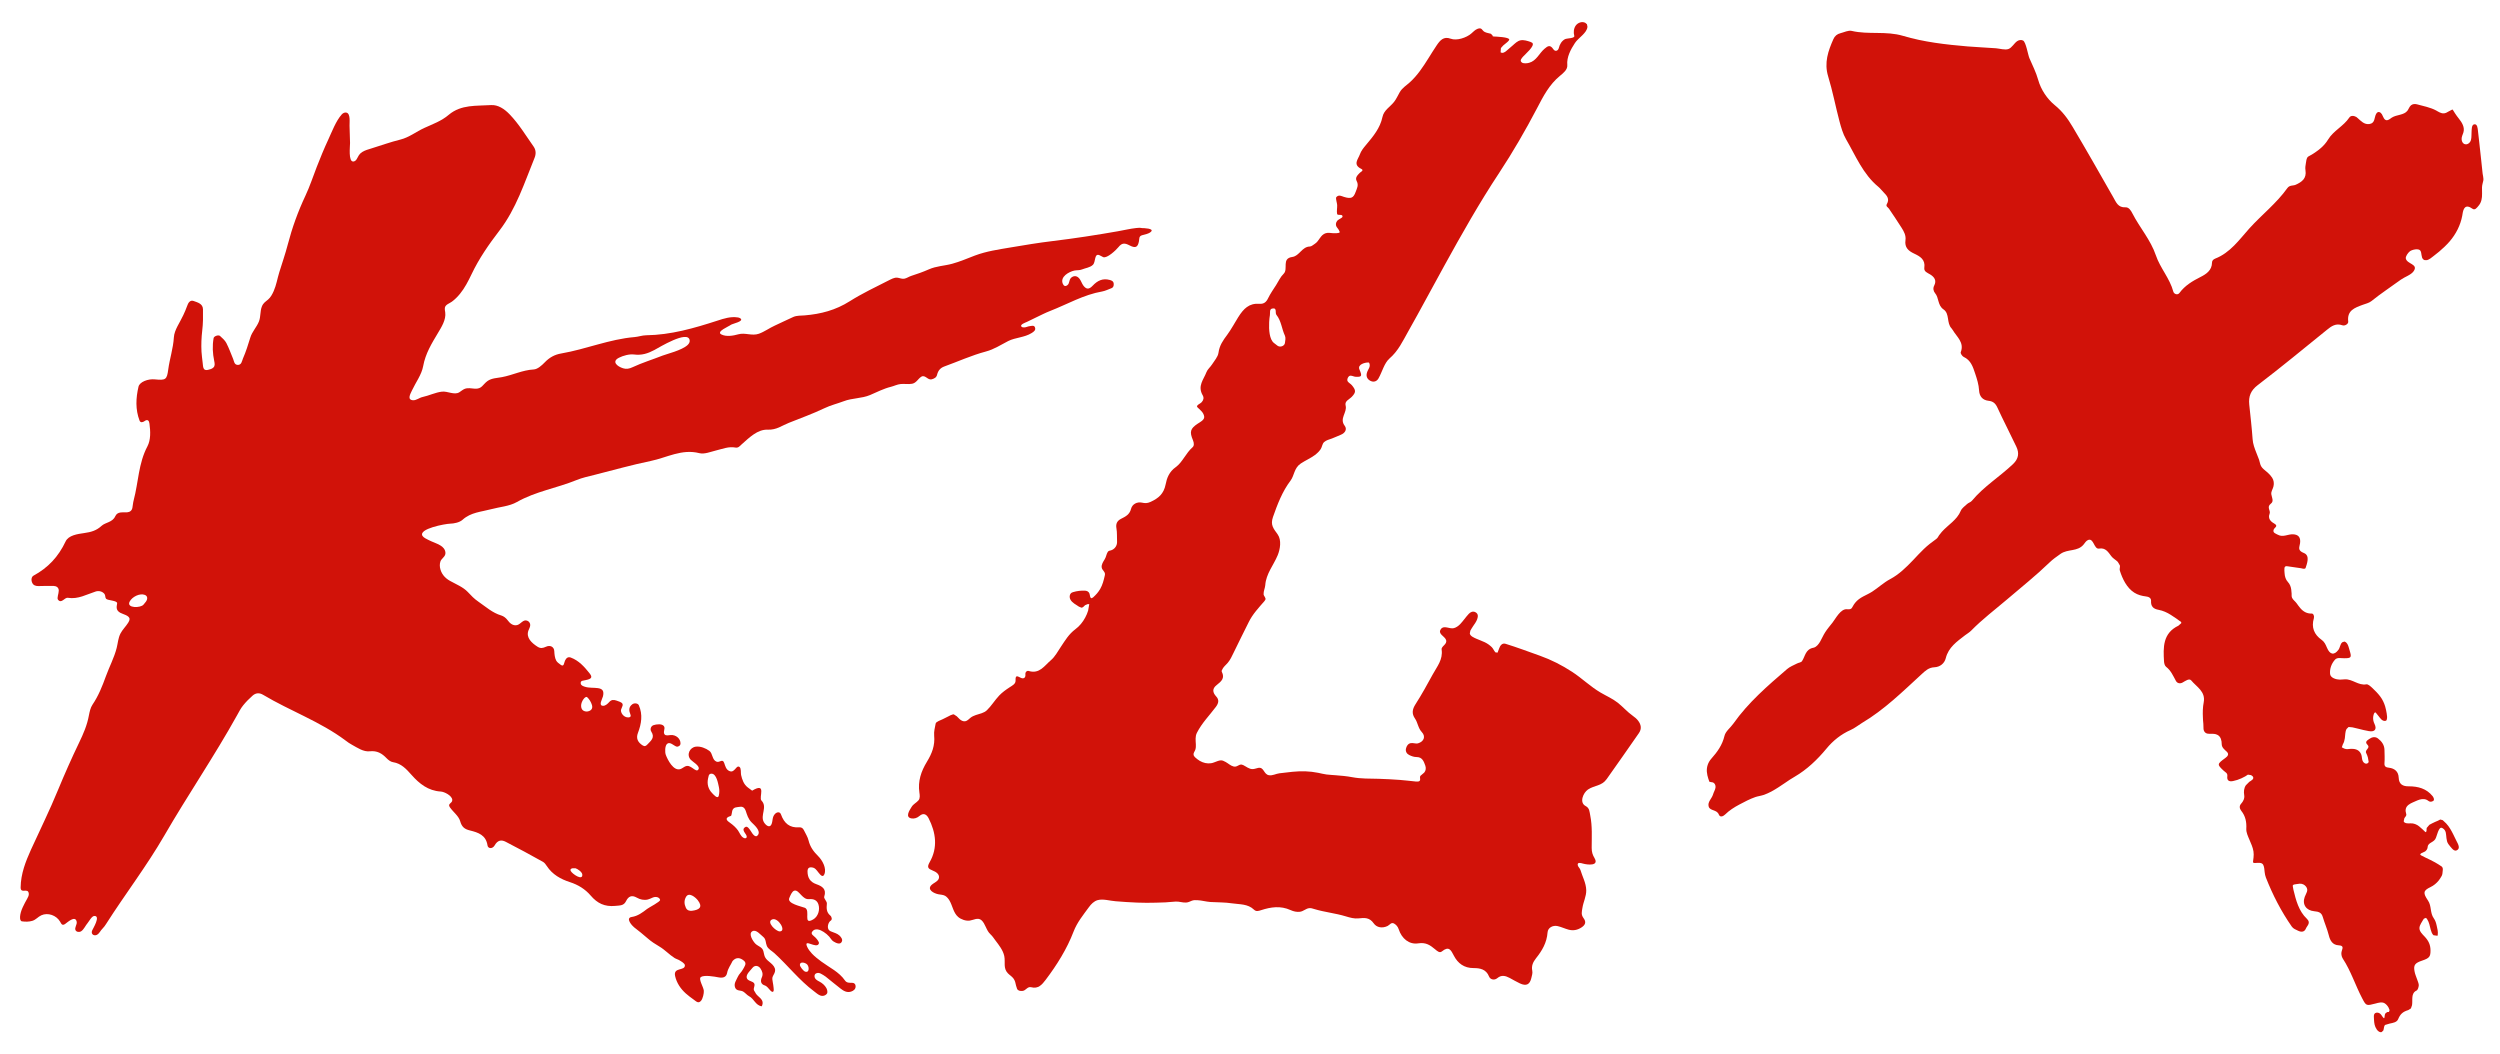
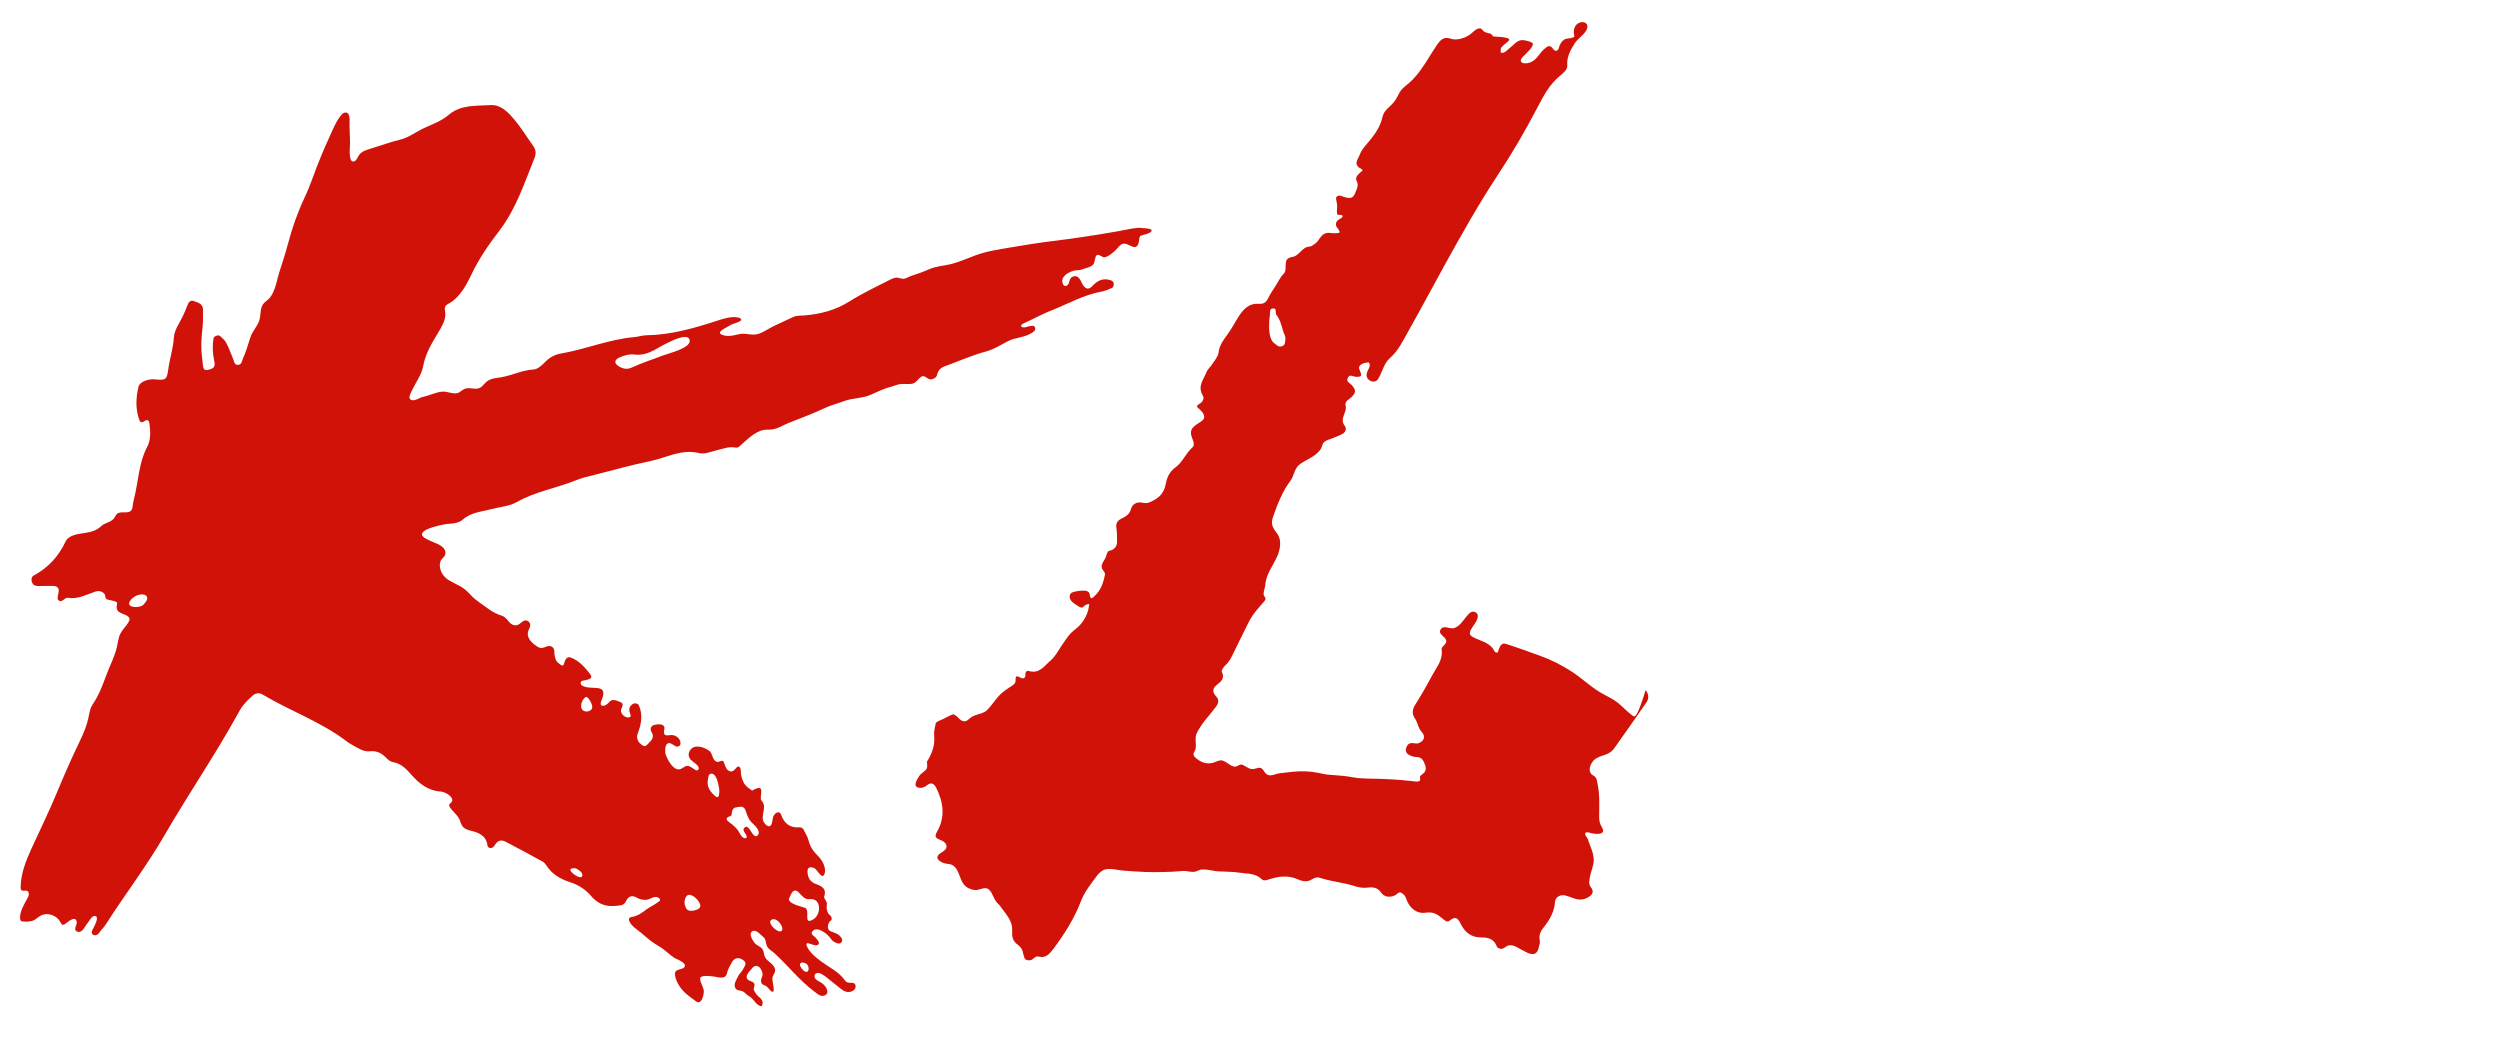
<svg xmlns="http://www.w3.org/2000/svg" version="1.1" id="Layer_1" x="0px" y="0px" viewBox="0 0 404.44 170.44" style="enable-background:new 0 0 404.44 170.44;" xml:space="preserve">
  <style type="text/css">
	.st0{fill:#393132;}
	.st1{fill:#FFFFFF;}
	.st2{fill:#D11209;}
	.st3{clip-path:url(#SVGID_00000034791010866963967100000000351966575970381240_);}
</style>
  <g>
-     <path class="st2" d="M401.59,27.72c-0.06-0.54-0.11-1.07-0.17-1.61c-0.12-1.07-0.23-2.14-0.35-3.21c-0.07-0.59-0.13-1.18-0.2-1.76   c-0.04-0.33-0.08-1.13-0.6-1.03c-0.45,0.08-0.4,0.86-0.43,1.19c-0.04,0.44,0.02,0.91-0.1,1.35c-0.12,0.46-0.61,0.87-1.11,0.63   c-0.28-0.15-0.39-0.49-0.4-0.78c-0.01-0.38,0.17-0.69,0.28-1.04c0.13-0.41,0.09-0.84-0.08-1.24c-0.16-0.39-0.41-0.73-0.67-1.06   c-0.21-0.26-0.4-0.53-0.58-0.8l-0.34-0.54l-0.1-0.11l-0.63,0.33c-0.23,0.15-0.48,0.28-0.75,0.3c-0.44,0.04-0.89-0.26-1.26-0.47   c-0.85-0.47-2.15-0.74-3.08-0.99c-0.33-0.09-0.7-0.07-0.97,0.15c-0.28,0.23-0.38,0.61-0.59,0.89c-0.57,0.73-1.73,0.61-2.51,1.1   c-0.23,0.15-0.45,0.36-0.72,0.42c-0.53,0.11-0.69-0.59-0.88-0.93c-0.18-0.32-0.63-0.65-0.95-0.08c-0.33,0.58-0.13,1.52-1.11,1.64   c-0.82,0.1-1.32-0.48-1.86-0.95l-0.24-0.2c-0.4-0.22-0.89-0.26-1.13,0.1c-0.93,1.4-2.57,2.13-3.42,3.54   c-0.33,0.55-0.75,1.03-1.24,1.44c-0.24,0.21-0.5,0.41-0.77,0.59c-0.25,0.17-0.51,0.36-0.79,0.5l-0.44,0.25   c-0.3,0.24-0.3,0.74-0.37,1.09c-0.07,0.36-0.12,0.74-0.06,1.11c0.21,1.35-0.59,1.89-1.56,2.34c-0.44,0.21-0.99,0.02-1.37,0.55   c-1.75,2.46-4.16,4.32-6.17,6.55c-1.6,1.79-3.08,3.91-5.49,4.85c-0.32,0.13-0.53,0.33-0.53,0.66c-0.01,1.26-0.97,1.87-1.84,2.31   c-1.32,0.67-2.53,1.38-3.43,2.6c-0.3,0.4-0.89,0.17-0.99-0.23c-0.57-2.14-2.13-3.81-2.82-5.86c-0.85-2.51-2.61-4.47-3.79-6.77   c-0.23-0.46-0.58-1.03-1.11-1c-1.24,0.07-1.53-0.83-2-1.64c-2.16-3.79-4.32-7.6-6.55-11.35c-0.78-1.32-1.65-2.52-2.92-3.55   c-1.2-0.98-2.22-2.47-2.67-4.08c-0.34-1.22-0.92-2.35-1.42-3.51c-0.23-0.53-0.55-2.59-1.02-2.85c-0.3-0.16-0.68-0.09-0.96,0.1   c-0.49,0.33-0.85,1.07-1.41,1.27c-0.55,0.2-1.43-0.07-2.01-0.12c-1.53-0.12-3.07-0.17-4.61-0.3c-3.52-0.3-7.06-0.7-10.44-1.71   c-2.75-0.82-5.57-0.16-8.3-0.8c-0.55-0.13-1.21,0.22-1.81,0.37c-0.54,0.13-0.93,0.45-1.15,0.96c-0.85,1.92-1.52,3.82-0.85,6.02   c0.73,2.38,1.19,4.84,1.83,7.26c0.27,1,0.56,2.04,1.07,2.92c1.56,2.68,2.73,5.64,5.22,7.69c0.32,0.26,0.56,0.61,0.86,0.9   c0.53,0.53,1,1.07,0.52,1.89c-0.22,0.38,0.18,0.51,0.34,0.75c0.7,1.01,1.36,2.04,2.03,3.07c0.4,0.62,0.75,1.28,0.64,2.04   c-0.16,1.14,0.45,1.71,1.39,2.15c0.95,0.45,1.86,0.95,1.66,2.3c-0.09,0.63,0.51,0.81,0.95,1.08c0.68,0.42,1.08,0.98,0.64,1.82   c-0.22,0.42-0.11,0.89,0.13,1.18c0.68,0.78,0.4,1.98,1.39,2.66c1.02,0.69,0.46,2.21,1.3,3.07l0.18,0.25   c0.65,1.12,1.92,2.01,1.3,3.61c-0.06,0.17,0.23,0.63,0.46,0.74c1.18,0.54,1.52,1.63,1.88,2.72c0.3,0.89,0.57,1.76,0.63,2.72   c0.05,0.91,0.53,1.56,1.53,1.67c0.67,0.07,1.09,0.37,1.4,1.03c0.99,2.15,2.09,4.26,3.1,6.4c0.49,1.03,0.36,1.94-0.53,2.8   c-2.16,2.05-4.74,3.63-6.66,5.94c-0.19,0.23-0.54,0.32-0.77,0.52c-0.38,0.35-0.86,0.68-1.04,1.12c-0.6,1.46-2.04,2.25-3.05,3.38   l-0.45,0.56c-0.15,0.24-0.24,0.45-0.48,0.62c-0.69,0.5-1.36,1-1.98,1.6c-0.61,0.58-1.17,1.2-1.75,1.81   c-1.11,1.16-2.27,2.31-3.71,3.07c-1.05,0.56-1.92,1.39-2.91,2.03c-0.97,0.62-2,0.86-2.76,1.81c-0.6,0.75-0.37,1.12-1.31,1.03   c-1.02-0.1-1.82,1.49-2.34,2.16c-0.4,0.51-0.83,1.01-1.18,1.55c-0.32,0.49-0.53,1.02-0.82,1.52c-0.24,0.4-0.55,0.83-1.01,0.98   l-0.1,0.02c-1.3,0.27-1.3,1.39-1.83,2.17c-0.15,0.22-0.55,0.24-0.81,0.38c-0.54,0.28-1.15,0.51-1.6,0.9   c-3.14,2.7-6.28,5.4-8.69,8.82c-0.47,0.67-1.27,1.25-1.44,1.99c-0.35,1.49-1.17,2.61-2.13,3.69c-0.52,0.59-0.78,1.33-0.72,2.12   c0.03,0.39,0.12,0.76,0.24,1.13l0.17,0.48l0.34,0.07c0.48,0,0.72,0.48,0.64,0.92c-0.07,0.38-0.29,0.7-0.39,1.06   c-0.19,0.68-0.94,1.22-0.7,1.98c0.23,0.71,1.31,0.45,1.63,1.26c0.22,0.56,0.74,0.28,1.02,0.01c0.67-0.66,1.47-1.17,2.3-1.61   c0.84-0.45,1.7-0.9,2.61-1.22c0.22-0.08,0.44-0.11,0.68-0.17c0.24-0.06,0.49-0.11,0.72-0.19c0.4-0.15,0.8-0.33,1.18-0.53   c0.76-0.41,1.48-0.9,2.19-1.38c0.52-0.36,1.05-0.72,1.6-1.03c1.94-1.13,3.64-2.74,5.11-4.52c1.06-1.29,2.37-2.34,3.91-3.02   c0.68-0.3,1.22-0.76,1.83-1.13c3.61-2.14,6.57-5.06,9.62-7.86c0.62-0.57,1.17-1.12,2.11-1.16c0.91-0.04,1.63-0.62,1.84-1.47   c0.44-1.77,1.81-2.69,3.11-3.7c0.33-0.25,0.7-0.46,0.99-0.75c1.81-1.85,3.87-3.4,5.83-5.07c2.29-1.96,4.66-3.84,6.82-5.93   c0.55-0.54,1.19-0.98,1.81-1.42c1.18-0.84,2.76-0.32,3.74-1.52c0.21-0.26,0.39-0.58,0.7-0.72c0.96-0.42,0.95,1.53,1.8,1.38   c1.06-0.18,1.48,0.57,1.98,1.23c0.28,0.38,0.73,0.59,1.05,0.92l0.34,0.58c0.06,0.29-0.1,0.55-0.01,0.83   c0.42,1.33,1.12,2.8,2.34,3.57c0.57,0.36,1.21,0.53,1.87,0.61c0.42,0.04,0.87,0.23,0.84,0.72c-0.05,0.92,0.39,1.3,1.23,1.45   c0.7,0.13,1.36,0.43,1.96,0.81c0.31,0.2,0.62,0.4,0.92,0.61l0.45,0.33c0.15,0.11,0.39,0.18,0.32,0.41l-0.45,0.4   c-2.55,1.23-2.47,3.51-2.33,5.81c0.02,0.29,0.12,0.68,0.33,0.84c0.78,0.6,1.14,1.46,1.59,2.28c0.2,0.38,0.64,0.51,1.08,0.27   c0.45-0.25,1.07-0.73,1.4-0.34c0.86,1.04,2.35,1.79,2.02,3.53c-0.16,0.82-0.17,1.65-0.13,2.48c0.02,0.33,0.02,0.67,0.07,1   c0.04,0.29-0.01,0.57,0.03,0.86c0.03,0.23,0.13,0.46,0.32,0.6c0.2,0.15,0.46,0.17,0.71,0.17c0.43-0.01,0.88-0.04,1.27,0.19   c0.51,0.3,0.64,0.91,0.64,1.46c0,0.57,0.45,0.89,0.83,1.25c0.4,0.39,0.14,0.73-0.22,0.99c-1.37,1.01-1.39,1.04-0.31,2.06   c0.29,0.28,0.68,0.38,0.61,0.91c-0.09,0.68,0.26,0.91,0.92,0.78c0.47-0.1,0.92-0.24,1.35-0.44l0.63-0.32l0.43-0.28l0.52,0.08   l0.28,0.22c0.28,0.42-0.3,0.68-0.57,0.86l-0.56,0.56c-0.32,0.47-0.36,1.04-0.27,1.59c0.09,0.53-0.14,1-0.51,1.41   c-0.33,0.36-0.23,0.8,0.04,1.14c0.69,0.86,0.87,1.82,0.81,2.91c-0.03,0.58,0.27,1.2,0.51,1.77c0.25,0.6,0.55,1.22,0.65,1.88   c0.05,0.33,0.04,0.65,0.01,0.98l-0.08,0.66l0.01,0.17l0.24,0.07l0.47-0.03c0.34-0.01,0.75-0.02,0.93,0.33   c0.18,0.35,0.18,0.8,0.23,1.18c0.04,0.3,0.09,0.6,0.2,0.87c1.1,2.8,2.46,5.45,4.18,7.92c0.26,0.38,0.64,0.48,1,0.67   c0.55,0.28,1.06,0.23,1.29-0.34c0.19-0.47,0.86-0.91,0.16-1.58c-1.32-1.24-1.77-3.02-2.18-4.71l-0.11-0.62   c0.04-0.25,0.35-0.23,0.54-0.27l0.6-0.08c0.41-0.01,0.76,0.15,1.01,0.47c0.47,0.61,0,1.09-0.21,1.67c-0.44,1.22,0.23,2.2,1.55,2.32   c0.71,0.07,1.16,0.2,1.37,0.92c0.29,0.99,0.72,1.95,0.97,2.95c0.22,0.9,0.62,1.58,1.59,1.64c0.82,0.05,0.69,0.38,0.5,0.96   c-0.12,0.34-0.03,0.88,0.18,1.19c1.32,2.01,2.03,4.32,3.14,6.43c0.65,1.24,0.66,1.23,2.19,0.83c0.44-0.12,1.02-0.29,1.44-0.03   c0.26,0.16,0.47,0.41,0.62,0.67l0.18,0.43l-0.1,0.3l-0.29,0.02l-0.28,0.21c-0.14,0.21-0.11,0.44-0.16,0.68   c-0.05,0.23-0.18,0.03-0.28-0.09l-0.25-0.36c-0.18-0.24-0.47-0.4-0.79-0.34l-0.21,0.09c-0.2,0.17-0.19,0.42-0.18,0.66l0.02,0.4   c0.01,0.27,0.04,0.53,0.1,0.8c0.11,0.45,0.45,1.15,0.98,1.21l0.15-0.02l0.27-0.25c0.13-0.27,0.06-0.7,0.3-0.91l0.75-0.22   c0.47-0.1,1.14-0.19,1.35-0.7c0.34-0.81,0.72-1.2,1.64-1.48l0.43-0.27l0.18-0.52c0.14-0.83-0.22-1.93,0.73-2.37   c0.21-0.1,0.33-0.53,0.36-0.82c0.02-0.28-0.13-0.57-0.22-0.86c-0.16-0.49-0.39-0.96-0.47-1.46c-0.18-0.99,0.08-1.32,1.25-1.71   c1.16-0.39,1.35-0.64,1.34-1.67c-0.01-0.87-0.31-1.53-0.94-2.2c-0.35-0.37-0.88-0.85-0.85-1.41c0.01-0.26,0.13-0.51,0.25-0.73   l0.29-0.49l0.18-0.28l0.34-0.13l0.17,0.19c0.35,0.53,0.43,1.11,0.59,1.71c0.08,0.29,0.21,0.7,0.45,0.91l0.65,0.09l0.04-0.16   c0.07-0.51-0.06-0.98-0.17-1.47c-0.09-0.41-0.21-0.84-0.46-1.18c-0.65-0.9-0.34-2-0.94-2.88c-0.84-1.24-0.8-1.62,0.4-2.19   c0.52-0.25,0.97-0.62,1.33-1.07c0.18-0.23,0.34-0.49,0.48-0.74c0.13-0.24,0.13-0.53,0.16-0.8c0.03-0.27,0.06-0.49-0.14-0.7   l-0.53-0.35l-0.57-0.34c-0.25-0.13-0.5-0.26-0.75-0.39c-0.49-0.25-1.03-0.47-1.52-0.75c-0.45-0.25,0.54-0.53,0.66-0.62   c0.24-0.18,0.4-0.42,0.42-0.73c0.06-0.78,1.09-0.69,1.35-1.52c0.49-1.61,0.72-1.7,1.04-1.53c0.67,0.37,0.56,1.04,0.65,1.64   c0.06,0.36,0.09,0.64,0.32,0.96c0.18,0.25,0.4,0.51,0.61,0.74c0.18,0.19,0.42,0.38,0.7,0.27c0.72-0.3,0.21-1.09-0.04-1.59   c-0.32-0.64-0.61-1.3-0.98-1.9c-0.19-0.31-0.4-0.6-0.65-0.87l-0.56-0.53l-0.4-0.11l-0.39,0.2l-0.45,0.19   c-0.32,0.15-0.63,0.3-0.93,0.47l-0.43,0.51c-0.05,0.15,0.06,0.7-0.2,0.67l-0.47-0.45l-0.56-0.49c-0.4-0.31-0.87-0.51-1.39-0.48   c-0.31,0.02-0.97,0.06-1.1-0.33l0.11-0.5c0.16-0.28,0.4-0.38,0.29-0.73c-0.08-0.25-0.12-0.52-0.06-0.78   c0.12-0.55,0.68-0.85,1.16-1.06c0.47-0.2,0.95-0.46,1.46-0.52c0.25-0.02,0.5,0,0.73,0.1c0.21,0.08,0.38,0.3,0.61,0.32l0.24-0.02   l0.25-0.11c0.23-0.2,0.03-0.6-0.12-0.78c-0.99-1.22-2.34-1.58-3.85-1.58c-0.94,0.01-1.59-0.3-1.63-1.41   c-0.04-0.96-0.63-1.49-1.58-1.6c-0.42-0.05-0.77-0.14-0.72-0.74c0.06-0.72,0.01-1.44,0-2.16c-0.02-0.79-0.46-1.38-1.05-1.83   c-0.46-0.35-0.99-0.23-1.44,0.1c-0.32,0.23-0.73,0.46-0.25,0.93c0.52,0.52-0.48,0.79-0.22,1.32c0.12,0.23,0.21,0.48,0.28,0.73   l0.13,0.74l-0.16,0.18c-0.33,0.21-0.69-0.06-0.82-0.37c-0.14-0.32-0.1-0.69-0.22-1.02c-0.09-0.24-0.24-0.46-0.44-0.62   c-0.45-0.35-1.09-0.35-1.64-0.28c-0.25,0.04-0.5,0-0.73-0.1l-0.34-0.18l0.17-0.49c0.19-0.3,0.26-0.64,0.32-0.98   c0.08-0.48,0.03-1.07,0.28-1.5l0.33-0.32l0.62,0.06c0.3,0.06,0.59,0.13,0.89,0.21c0.59,0.15,1.18,0.3,1.77,0.4   c0.95,0.17,1.34-0.3,0.9-1.19c-0.16-0.33-0.24-0.7-0.21-1.06c0.01-0.18,0.13-0.87,0.4-0.77l0.43,0.53   c0.29,0.35,0.59,0.89,1.12,0.84l0.18-0.07l0.07-0.14c0.11-0.35,0.03-0.65-0.01-1.01c-0.06-0.37-0.14-0.74-0.24-1.1   c-0.18-0.61-0.45-1.17-0.84-1.68c-0.36-0.47-0.78-0.89-1.21-1.3c-0.29-0.27-0.72-0.68-1.01-0.62c-1.26,0.23-2.24-0.87-3.46-0.81   c-0.28,0.01-0.56,0.05-0.84,0.05c-0.55-0.01-1.51-0.27-1.56-0.93c-0.07-0.86,0.23-1.65,0.78-2.28c0.36-0.42,0.95-0.25,1.47-0.25   c1.18,0.01,1.26-0.12,0.93-1.21c-0.14-0.45-0.25-1.15-0.69-1.42l-0.17-0.07l-0.35,0.12c-0.36,0.32-0.34,0.85-0.62,1.22   c-0.69,0.92-1.38,0.8-1.86-0.36c-0.21-0.49-0.39-0.92-0.85-1.25c-1.22-0.86-1.7-2.02-1.26-3.51c0.09-0.3-0.05-0.76-0.35-0.75   c-0.75,0.03-1.35-0.3-1.83-0.86c-0.22-0.25-0.41-0.52-0.61-0.8c-0.21-0.3-0.57-0.54-0.73-0.87c-0.11-0.23-0.07-0.46-0.08-0.7   l-0.06-0.65c-0.06-0.45-0.22-0.88-0.54-1.22c-0.36-0.38-0.51-0.91-0.54-1.43c-0.02-0.26-0.05-0.56-0.02-0.81   c0.03-0.29,0.2-0.35,0.47-0.31c0.74,0.11,1.47,0.22,2.21,0.32c0.24,0.04,0.52,0.19,0.73-0.01l0.19-0.59   c0.07-0.24,0.13-0.49,0.15-0.73c0.05-0.48-0.1-0.93-0.58-1.12c-1.13-0.44-0.73-0.94-0.64-1.62c0.12-0.94-0.29-1.38-1.14-1.42   c-0.82-0.04-1.61,0.53-2.44,0.08c-0.36-0.19-0.89-0.32-0.69-0.84c0.14-0.37,0.85-0.56,0.03-1.02c-0.52-0.29-0.99-0.78-0.69-1.54   c0.22-0.52-0.56-1.07,0.22-1.65c0.51-0.38,0.13-1,0.06-1.49c-0.07-0.49,0.25-0.84,0.35-1.31c0.11-0.47,0.05-0.96-0.21-1.37   c-0.19-0.3-0.44-0.57-0.7-0.81c-0.3-0.28-0.65-0.51-0.92-0.82l-0.17-0.24c-0.18-0.31-0.21-0.7-0.33-1.04   c-0.13-0.37-0.28-0.74-0.43-1.1c-0.29-0.73-0.57-1.47-0.62-2.25c-0.13-1.86-0.35-3.72-0.54-5.57c-0.14-1.33,0.22-2.29,1.39-3.18   c3.78-2.88,7.45-5.92,11.15-8.91c0.75-0.61,1.46-1.13,2.53-0.75c0.39,0.14,0.98-0.22,0.94-0.59c-0.23-1.82,1.05-2.24,2.33-2.72   c0.48-0.18,1.02-0.29,1.4-0.59c1.54-1.24,3.19-2.32,4.78-3.48c0.62-0.45,1.66-0.76,2.08-1.38c0.79-1.16-1.06-1.12-1.27-2.03   c-0.08-0.34,0.32-0.91,0.65-1.18c0.33-0.26,1.39-0.52,1.69-0.12c0.27,0.38,0.11,1.13,0.49,1.43l0.17,0.11l0.42,0.01   c0.4-0.11,0.73-0.4,1.05-0.65c0.32-0.24,0.63-0.49,0.93-0.74c0.59-0.5,1.16-1.04,1.67-1.62c1.04-1.21,1.77-2.63,2.06-4.2l0.04-0.25   c0.13-0.86,0.43-1.7,1.62-0.85c0.4,0.29,0.73-0.2,0.99-0.51c0.46-0.54,0.56-1.23,0.55-1.92c0-0.34-0.02-0.68-0.01-1.02   c0.01-0.39,0.13-0.72,0.21-1.1c0.05-0.24,0-0.46-0.03-0.7C401.64,28.25,401.62,27.98,401.59,27.72" />
-     <path class="st2" d="M264.13,115.79c-0.89-0.63-1.58-1.45-2.42-2.11c-0.84-0.66-1.84-1.09-2.76-1.63   c-1.66-0.97-3.02-2.32-4.63-3.37c-1.63-1.06-3.37-1.95-5.2-2.6c-1.85-0.66-3.69-1.35-5.56-1.93c-0.56-0.17-0.88,0.3-1.04,0.77   l-0.25,0.66l-0.34-0.04c-0.24-0.25-0.35-0.6-0.6-0.85c-0.33-0.32-0.71-0.59-1.13-0.79c-0.44-0.21-0.91-0.37-1.36-0.57   c-0.35-0.16-1.02-0.42-1.06-0.86l0.09-0.45c0.12-0.23,0.28-0.47,0.42-0.69c0.26-0.38,0.54-0.75,0.69-1.18   c0.14-0.41,0.18-0.84-0.26-1.09c-0.42-0.25-0.83-0.05-1.11,0.25c-0.5,0.53-0.9,1.15-1.4,1.67c-0.28,0.29-0.65,0.55-1.02,0.64   c-0.68,0.17-1.6-0.51-2.07,0.13c-0.6,0.8,0.58,1.14,0.81,1.76c0.27,0.73-0.8,1.01-0.71,1.57c0.24,1.63-0.75,2.76-1.43,4.01   c-0.9,1.64-1.8,3.29-2.81,4.86c-0.52,0.82-0.61,1.52-0.07,2.29c0.47,0.68,0.49,1.54,1.11,2.2c0.66,0.7,0.34,1.53-0.61,1.81   c-0.36,0.11-0.8-0.1-1.18-0.03c-0.45,0.08-0.69,0.48-0.78,0.89c-0.1,0.45,0.13,0.84,0.52,1.03c0.36,0.18,0.78,0.33,1.17,0.33   c0.98-0.01,1.2,0.74,1.44,1.39c0.13,0.37,0.1,0.81-0.17,1.12l-0.62,0.53c-0.22,0.32,0.21,0.8-0.35,0.92h-0.4   c-0.86-0.09-1.72-0.19-2.58-0.26c-1.14-0.08-2.27-0.15-3.41-0.18c-1.44-0.04-2.86,0.01-4.29-0.26c-0.9-0.17-1.81-0.25-2.73-0.32   c-0.48-0.04-0.97-0.06-1.44-0.12c-0.46-0.06-0.9-0.18-1.35-0.27c-0.68-0.13-1.36-0.22-2.05-0.24c-1.41-0.05-2.82,0.15-4.22,0.32   c-0.56,0.07-1.1,0.41-1.69,0.31c-0.87-0.15-0.77-1.35-1.72-1.19c-0.31,0.06-0.61,0.2-0.92,0.2c-0.57,0.01-1.03-0.41-1.54-0.66   l-0.29-0.08c-0.47,0.01-0.7,0.45-1.24,0.32c-0.47-0.11-0.86-0.49-1.27-0.72c-0.68-0.38-0.82-0.37-1.93,0.07   c-0.59,0.23-1.26,0.18-1.84-0.05c-0.3-0.12-0.58-0.28-0.83-0.48c-0.22-0.17-0.56-0.42-0.61-0.72c-0.05-0.29,0.19-0.54,0.28-0.8   c0.09-0.28,0.11-0.58,0.09-0.87c-0.03-0.64-0.13-1.29,0.17-1.88c0.81-1.6,2.04-2.82,3.08-4.21c0.47-0.63,0.51-1.16,0.05-1.66   c-0.63-0.68-0.65-1.29,0.05-1.84c0.8-0.63,1.36-1.13,0.86-2.14l-0.04-0.13l0.03-0.12c0.24-0.59,0.61-0.8,0.99-1.26   c0.39-0.47,0.64-1.02,0.9-1.56c0.8-1.68,1.65-3.33,2.47-5c0.62-1.27,1.61-2.32,2.53-3.38l0.16-0.24c0.12-0.3-0.27-0.57-0.29-0.87   c-0.03-0.5,0.23-0.98,0.27-1.48c0.13-1.86,1.35-3.23,2.01-4.84c0.4-0.97,0.65-2.44,0-3.36c-0.7-0.98-1.21-1.53-0.76-2.83   c0.72-2.05,1.51-4.13,2.84-5.88c0.62-0.82,0.56-2.04,1.66-2.77c0.74-0.49,1.57-0.84,2.28-1.37c0.36-0.27,0.69-0.58,0.94-0.96   c0.23-0.35,0.24-0.86,0.56-1.14c0.35-0.31,0.82-0.41,1.25-0.57c0.49-0.18,0.95-0.41,1.43-0.6c0.72-0.28,1.06-0.91,0.64-1.46   c-0.91-1.19,0.44-2.15,0.15-3.27c-0.2-0.74,0.6-0.99,1.01-1.43c0.68-0.72,0.67-1.05,0.01-1.85c-0.19-0.23-0.49-0.37-0.67-0.61   c-0.23-0.29,0.09-0.97,0.45-0.95c0.3,0.01,0.59,0.19,0.89,0.19c0.92,0.02,1.01-0.11,0.54-1.2c-0.34-0.8,0.89-1.13,1.44-1.12   l0.1,0.02l0.07,0.11c0.23,0.6-0.23,0.96-0.39,1.52c-0.17,0.55,0.02,1.04,0.54,1.31c0.53,0.28,1.04,0.12,1.33-0.39   c0.61-1.08,0.92-2.47,1.79-3.23c1.41-1.22,2.13-2.8,2.99-4.32c2-3.53,3.89-7.12,5.86-10.67c2.81-5.1,5.67-10.17,8.89-15.04   c2.22-3.37,4.25-6.88,6.12-10.45c1.01-1.94,1.97-3.81,3.7-5.23c0.53-0.44,1.26-1,1.19-1.75c-0.12-1.28,0.56-2.54,1.24-3.57   c0.55-0.84,1.96-1.61,2.02-2.63l-0.08-0.4l-0.27-0.23c-0.52-0.27-1.2-0.03-1.54,0.44c-0.34,0.47-0.39,1.11-0.24,1.67   c0.11,0.43-1.21,0.37-1.52,0.54c-0.53,0.3-0.84,0.84-0.98,1.42c-0.13,0.5-0.6,0.63-0.89,0.2c-0.51-0.76-0.88-0.55-1.44-0.06   c-0.85,0.73-1.29,1.94-2.48,2.26c-0.37,0.1-0.91,0.14-1.17-0.05c-0.42-0.32-0.02-0.7,0.23-0.99c0.29-0.34,1.94-1.7,1.46-2.19   l-0.29-0.15c-0.51-0.17-1.08-0.36-1.61-0.26c-0.51,0.1-0.89,0.5-1.27,0.83c-0.26,0.23-0.52,0.46-0.79,0.68   c-0.29,0.24-0.54,0.53-0.95,0.52l-0.22-0.08l0.05-0.7l0.38-0.42c0.28-0.26,0.61-0.46,0.86-0.74l0.11-0.19   c0.06-0.44-2.26-0.5-2.56-0.52l-0.12-0.04l-0.03-0.14l-0.27-0.26c-0.4-0.12-0.68-0.12-1.04-0.32c-0.4-0.22-0.39-0.75-1.1-0.48   c-0.4,0.15-0.7,0.48-1.02,0.76c-0.78,0.68-2.35,1.21-3.34,0.84c-1.14-0.42-1.71,0.26-2.27,1.09c-0.92,1.36-1.72,2.81-2.7,4.13   c-0.49,0.66-1.03,1.29-1.64,1.84c-0.59,0.54-1.21,0.88-1.63,1.6c-0.3,0.52-0.54,1.09-0.92,1.57c-0.65,0.82-1.64,1.33-1.87,2.43   c-0.38,1.81-1.51,3.15-2.65,4.51c-0.4,0.47-0.81,0.98-1.01,1.55c-0.26,0.76-1.19,1.65,0.23,2.34c0.49,0.24-0.08,0.47-0.24,0.64   c-0.37,0.38-0.8,0.78-0.5,1.34c0.36,0.67,0.02,1.21-0.18,1.77c-0.35,0.98-0.76,1.13-1.89,0.78c-0.41-0.13-0.79-0.37-1.17-0.02   l-0.08,0.1c-0.09,0.26,0.15,0.95,0.16,1.24c0.02,0.45-0.1,1.01-0.01,1.44c0.07,0.33,0.9-0.06,0.88,0.42   c-0.01,0.25-0.68,0.42-0.89,0.73c-0.21,0.29-0.25,0.62-0.08,0.93l0.35,0.48l0.18,0.39l-0.15,0.11l-0.41,0.06l-0.6-0.01   c-0.37-0.04-0.76-0.1-1.13,0.01c-0.86,0.26-1.04,1.27-1.75,1.71c-0.26,0.16-0.53,0.43-0.8,0.44c-1.29,0.02-1.69,1.53-2.85,1.69   c-1.78,0.24-0.61,1.95-1.4,2.72c-0.51,0.49-0.82,1.19-1.21,1.81c-0.44,0.7-0.93,1.38-1.29,2.12c-0.3,0.65-0.7,0.98-1.42,0.93   c-1.67-0.13-2.55,0.78-3.42,2.15c-0.6,0.95-1.13,1.97-1.78,2.85c-0.69,0.92-1.26,1.73-1.42,2.91c-0.09,0.67-0.65,1.28-1.04,1.89   c-0.28,0.44-0.73,0.79-0.91,1.26c-0.44,1.19-1.49,2.22-0.6,3.75c0.23,0.4,0.12,0.78-0.17,1.1c-0.2,0.22-0.51,0.31-0.71,0.55   l-0.06,0.13l0.11,0.18c0.45,0.42,1,0.84,1.07,1.5c0.05,0.53-0.71,0.89-1.07,1.13c-1.17,0.79-1.34,1.28-0.75,2.67   c0.19,0.45,0.2,0.91-0.06,1.13c-1.09,0.95-1.65,2.45-2.7,3.2c-1.12,0.79-1.47,1.83-1.66,2.81c-0.3,1.53-1.15,2.24-2.43,2.83   c-0.53,0.24-0.89,0.24-1.42,0.12c-0.78-0.16-1.55,0.25-1.74,0.99c-0.24,0.96-0.91,1.27-1.64,1.64c-0.62,0.32-0.86,0.79-0.73,1.53   c0.13,0.7,0.06,1.44,0.1,2.16c0.03,0.58-0.31,1.12-0.84,1.35c-0.28,0.13-0.5,0.06-0.66,0.3c-0.23,0.36-0.26,0.81-0.49,1.18   c-0.24,0.4-0.58,0.87-0.49,1.37c0.04,0.24,0.22,0.42,0.36,0.62c0.17,0.23,0.2,0.4,0.13,0.68c-0.17,0.75-0.35,1.47-0.74,2.15   c-0.31,0.53-0.66,0.92-1.12,1.34l-0.23,0.15c-0.33,0.06-0.3-0.58-0.39-0.76c-0.13-0.29-0.35-0.42-0.68-0.45   c-0.66-0.04-1.32,0.04-1.96,0.23l-0.21,0.08c-0.37,0.2-0.43,0.74-0.23,1.12c0.28,0.53,0.9,0.82,1.38,1.15l0.41,0.17   c0.25-0.01,0.41-0.25,0.58-0.4l0.43-0.18l0.25,0.01l-0.18,1.04c-0.12,0.39-0.28,0.78-0.48,1.14c-0.39,0.73-0.92,1.38-1.58,1.87   c-1.07,0.8-1.64,1.79-2.32,2.8c-0.52,0.77-0.97,1.65-1.66,2.23c-1.01,0.85-1.82,2.26-3.56,1.73c-0.29-0.09-0.59,0.16-0.55,0.55   c0.06,0.6-0.33,0.75-0.73,0.56c-0.55-0.26-0.9-0.54-0.86,0.42c0.02,0.57-0.51,0.81-0.95,1.1c-0.6,0.39-1.2,0.82-1.69,1.33   c-0.71,0.75-1.25,1.66-1.99,2.38c-0.49,0.48-1.19,0.57-1.81,0.79c-0.32,0.11-0.61,0.24-0.87,0.45c-0.26,0.21-0.49,0.49-0.83,0.55   c-0.33,0.06-0.65-0.11-0.9-0.33l-0.47-0.47l-0.46-0.3l-0.13-0.02l-0.4,0.14l-0.41,0.21c-0.29,0.15-0.58,0.29-0.9,0.45   c-0.24,0.13-1.07,0.38-1.12,0.7c-0.12,0.7-0.3,1.23-0.24,1.94c0.15,1.61-0.35,2.89-1.18,4.25c-0.93,1.53-1.48,3.13-1.21,4.96   c0.06,0.39,0.14,0.94-0.15,1.27c-0.33,0.39-0.8,0.57-1.1,1.04c-0.37,0.59-1.1,1.69-0.03,1.88c0.46,0.08,0.93-0.08,1.28-0.39   c0.69-0.59,1.18-0.24,1.49,0.36c1.19,2.34,1.52,4.77,0.16,7.13c-0.48,0.84-0.19,1.05,0.47,1.32c0.28,0.11,0.58,0.26,0.79,0.47   c0.33,0.33,0.36,0.78,0.06,1.12c-0.27,0.3-0.68,0.46-0.98,0.73c-0.86,0.79,0.39,1.4,1.08,1.53c0.34,0.06,0.78,0.08,1.09,0.25   c0.28,0.16,0.54,0.48,0.7,0.75c0.51,0.85,0.62,1.99,1.41,2.67c0.46,0.4,1.26,0.68,1.88,0.59c0.6-0.09,1.31-0.55,1.87-0.08   c0.68,0.58,0.77,1.67,1.5,2.32c0.3,0.27,0.53,0.64,0.78,0.97c0.58,0.77,1.22,1.56,1.43,2.52c0.21,1-0.22,1.96,0.59,2.8   c0.28,0.29,0.65,0.5,0.9,0.84c0.25,0.33,0.34,0.75,0.42,1.16l0.17,0.53c0.19,0.33,0.57,0.35,0.91,0.31   c0.51-0.06,0.76-0.75,1.37-0.59c1.14,0.31,1.76-0.44,2.33-1.19c1.83-2.42,3.45-5.01,4.52-7.81c0.57-1.49,1.56-2.69,2.48-3.95   c0.36-0.5,0.82-0.97,1.41-1.14c0.89-0.25,2.02,0.12,2.93,0.18c1.16,0.09,2.33,0.18,3.5,0.22c1.01,0.04,2.01,0.04,3.02,0.01   c0.51-0.01,1.02-0.03,1.52-0.05c0.56-0.02,1.13-0.11,1.69-0.13c0.56-0.02,1.09,0.19,1.65,0.16c0.35-0.02,0.61-0.16,0.92-0.29   c0.28-0.12,0.65-0.11,0.96-0.09c0.69,0.04,1.36,0.24,2.05,0.29c1.18,0.07,2.36,0.04,3.53,0.22c1.2,0.18,2.53,0.06,3.53,1.02   c0.36,0.35,0.74,0.21,1.15,0.08c1.58-0.51,3.14-0.75,4.77-0.01c0.48,0.22,1.01,0.34,1.53,0.27c0.55-0.08,0.93-0.51,1.46-0.58   c0.28-0.04,0.57,0.05,0.84,0.14c1.67,0.51,3.42,0.67,5.09,1.18c0.7,0.21,1.38,0.41,2.07,0.33c0.97-0.1,1.77-0.18,2.46,0.81   c0.48,0.69,1.41,0.83,2.24,0.42c0.35-0.17,0.59-0.66,1.06-0.39c0.34,0.2,0.59,0.48,0.74,0.92c0.49,1.52,1.71,2.51,3.16,2.28   c1.28-0.2,1.95,0.32,2.74,0.97c0.32,0.27,0.72,0.64,1.08,0.34c1.15-0.93,1.46-0.25,1.97,0.73c0.62,1.18,1.63,1.97,3.17,1.96   c0.98,0,2.02,0.15,2.5,1.37c0.18,0.47,0.84,0.67,1.33,0.26c0.69-0.58,1.34-0.38,2.01-0.03c0.55,0.29,1.08,0.62,1.65,0.88   c1.02,0.47,1.59,0.2,1.84-0.84c0.09-0.39,0.24-0.82,0.16-1.2c-0.17-0.81,0.13-1.42,0.59-2.01c0.99-1.24,1.76-2.53,1.88-4.19   c0.05-0.79,0.87-1.21,1.64-1.03c0.61,0.14,1.18,0.42,1.78,0.58c0.74,0.19,1.43,0.06,2.08-0.37c0.59-0.39,0.81-0.85,0.33-1.49   c-0.44-0.59-0.29-1.02-0.19-1.66c0.15-0.98,0.64-1.87,0.62-2.87c-0.03-1.18-0.62-2.19-0.94-3.27c-0.08-0.28-0.4-0.51-0.44-0.8   c-0.07-0.51,0.53-0.32,0.86-0.23c0.72,0.2,2.62,0.42,1.87-0.87c-0.32-0.54-0.47-0.98-0.47-1.67c0-1.73,0.12-3.48-0.23-5.23   c-0.13-0.63-0.1-1.2-0.74-1.54c-1.09-0.56-0.39-2.16,0.36-2.67c1.08-0.72,2.22-0.54,3.04-1.7c1.76-2.46,3.47-4.95,5.2-7.42   c0.5-0.71,0.36-1.39-0.11-2.01C264.79,116.29,264.46,116.02,264.13,115.79 M205.32,52.13c0.02-0.45,0.07-0.86,0.12-1.15   c0.06-0.38-0.11-0.96,0.36-1.06c0.87-0.19,0.43,0.68,0.69,1.01c0.8,0.99,0.86,2.28,1.38,3.38c0.15,0.33,0.06,0.79,0,1.19   c-0.08,0.49-0.78,0.74-1.2,0.43l-0.57-0.44C205.36,54.92,205.26,53.35,205.32,52.13" />
+     <path class="st2" d="M264.13,115.79c-0.89-0.63-1.58-1.45-2.42-2.11c-0.84-0.66-1.84-1.09-2.76-1.63   c-1.66-0.97-3.02-2.32-4.63-3.37c-1.63-1.06-3.37-1.95-5.2-2.6c-1.85-0.66-3.69-1.35-5.56-1.93c-0.56-0.17-0.88,0.3-1.04,0.77   l-0.25,0.66l-0.34-0.04c-0.24-0.25-0.35-0.6-0.6-0.85c-0.33-0.32-0.71-0.59-1.13-0.79c-0.44-0.21-0.91-0.37-1.36-0.57   c-0.35-0.16-1.02-0.42-1.06-0.86l0.09-0.45c0.12-0.23,0.28-0.47,0.42-0.69c0.26-0.38,0.54-0.75,0.69-1.18   c0.14-0.41,0.18-0.84-0.26-1.09c-0.42-0.25-0.83-0.05-1.11,0.25c-0.5,0.53-0.9,1.15-1.4,1.67c-0.28,0.29-0.65,0.55-1.02,0.64   c-0.68,0.17-1.6-0.51-2.07,0.13c-0.6,0.8,0.58,1.14,0.81,1.76c0.27,0.73-0.8,1.01-0.71,1.57c0.24,1.63-0.75,2.76-1.43,4.01   c-0.9,1.64-1.8,3.29-2.81,4.86c-0.52,0.82-0.61,1.52-0.07,2.29c0.47,0.68,0.49,1.54,1.11,2.2c0.66,0.7,0.34,1.53-0.61,1.81   c-0.36,0.11-0.8-0.1-1.18-0.03c-0.45,0.08-0.69,0.48-0.78,0.89c-0.1,0.45,0.13,0.84,0.52,1.03c0.36,0.18,0.78,0.33,1.17,0.33   c0.98-0.01,1.2,0.74,1.44,1.39c0.13,0.37,0.1,0.81-0.17,1.12l-0.62,0.53c-0.22,0.32,0.21,0.8-0.35,0.92h-0.4   c-0.86-0.09-1.72-0.19-2.58-0.26c-1.14-0.08-2.27-0.15-3.41-0.18c-1.44-0.04-2.86,0.01-4.29-0.26c-0.9-0.17-1.81-0.25-2.73-0.32   c-0.48-0.04-0.97-0.06-1.44-0.12c-0.46-0.06-0.9-0.18-1.35-0.27c-0.68-0.13-1.36-0.22-2.05-0.24c-1.41-0.05-2.82,0.15-4.22,0.32   c-0.56,0.07-1.1,0.41-1.69,0.31c-0.87-0.15-0.77-1.35-1.72-1.19c-0.31,0.06-0.61,0.2-0.92,0.2c-0.57,0.01-1.03-0.41-1.54-0.66   l-0.29-0.08c-0.47,0.01-0.7,0.45-1.24,0.32c-0.47-0.11-0.86-0.49-1.27-0.72c-0.68-0.38-0.82-0.37-1.93,0.07   c-0.59,0.23-1.26,0.18-1.84-0.05c-0.3-0.12-0.58-0.28-0.83-0.48c-0.22-0.17-0.56-0.42-0.61-0.72c-0.05-0.29,0.19-0.54,0.28-0.8   c0.09-0.28,0.11-0.58,0.09-0.87c-0.03-0.64-0.13-1.29,0.17-1.88c0.81-1.6,2.04-2.82,3.08-4.21c0.47-0.63,0.51-1.16,0.05-1.66   c-0.63-0.68-0.65-1.29,0.05-1.84c0.8-0.63,1.36-1.13,0.86-2.14l-0.04-0.13l0.03-0.12c0.24-0.59,0.61-0.8,0.99-1.26   c0.39-0.47,0.64-1.02,0.9-1.56c0.8-1.68,1.65-3.33,2.47-5c0.62-1.27,1.61-2.32,2.53-3.38l0.16-0.24c0.12-0.3-0.27-0.57-0.29-0.87   c-0.03-0.5,0.23-0.98,0.27-1.48c0.13-1.86,1.35-3.23,2.01-4.84c0.4-0.97,0.65-2.44,0-3.36c-0.7-0.98-1.21-1.53-0.76-2.83   c0.72-2.05,1.51-4.13,2.84-5.88c0.62-0.82,0.56-2.04,1.66-2.77c0.74-0.49,1.57-0.84,2.28-1.37c0.36-0.27,0.69-0.58,0.94-0.96   c0.23-0.35,0.24-0.86,0.56-1.14c0.35-0.31,0.82-0.41,1.25-0.57c0.49-0.18,0.95-0.41,1.43-0.6c0.72-0.28,1.06-0.91,0.64-1.46   c-0.91-1.19,0.44-2.15,0.15-3.27c-0.2-0.74,0.6-0.99,1.01-1.43c0.68-0.72,0.67-1.05,0.01-1.85c-0.19-0.23-0.49-0.37-0.67-0.61   c-0.23-0.29,0.09-0.97,0.45-0.95c0.3,0.01,0.59,0.19,0.89,0.19c0.92,0.02,1.01-0.11,0.54-1.2c-0.34-0.8,0.89-1.13,1.44-1.12   l0.1,0.02l0.07,0.11c0.23,0.6-0.23,0.96-0.39,1.52c-0.17,0.55,0.02,1.04,0.54,1.31c0.53,0.28,1.04,0.12,1.33-0.39   c0.61-1.08,0.92-2.47,1.79-3.23c1.41-1.22,2.13-2.8,2.99-4.32c2-3.53,3.89-7.12,5.86-10.67c2.81-5.1,5.67-10.17,8.89-15.04   c2.22-3.37,4.25-6.88,6.12-10.45c1.01-1.94,1.97-3.81,3.7-5.23c0.53-0.44,1.26-1,1.19-1.75c-0.12-1.28,0.56-2.54,1.24-3.57   c0.55-0.84,1.96-1.61,2.02-2.63l-0.08-0.4l-0.27-0.23c-0.52-0.27-1.2-0.03-1.54,0.44c-0.34,0.47-0.39,1.11-0.24,1.67   c0.11,0.43-1.21,0.37-1.52,0.54c-0.53,0.3-0.84,0.84-0.98,1.42c-0.13,0.5-0.6,0.63-0.89,0.2c-0.51-0.76-0.88-0.55-1.44-0.06   c-0.85,0.73-1.29,1.94-2.48,2.26c-0.37,0.1-0.91,0.14-1.17-0.05c-0.42-0.32-0.02-0.7,0.23-0.99c0.29-0.34,1.94-1.7,1.46-2.19   l-0.29-0.15c-0.51-0.17-1.08-0.36-1.61-0.26c-0.51,0.1-0.89,0.5-1.27,0.83c-0.26,0.23-0.52,0.46-0.79,0.68   c-0.29,0.24-0.54,0.53-0.95,0.52l-0.22-0.08l0.05-0.7l0.38-0.42c0.28-0.26,0.61-0.46,0.86-0.74l0.11-0.19   c0.06-0.44-2.26-0.5-2.56-0.52l-0.12-0.04l-0.03-0.14l-0.27-0.26c-0.4-0.12-0.68-0.12-1.04-0.32c-0.4-0.22-0.39-0.75-1.1-0.48   c-0.4,0.15-0.7,0.48-1.02,0.76c-0.78,0.68-2.35,1.21-3.34,0.84c-1.14-0.42-1.71,0.26-2.27,1.09c-0.92,1.36-1.72,2.81-2.7,4.13   c-0.49,0.66-1.03,1.29-1.64,1.84c-0.59,0.54-1.21,0.88-1.63,1.6c-0.3,0.52-0.54,1.09-0.92,1.57c-0.65,0.82-1.64,1.33-1.87,2.43   c-0.38,1.81-1.51,3.15-2.65,4.51c-0.4,0.47-0.81,0.98-1.01,1.55c-0.26,0.76-1.19,1.65,0.23,2.34c0.49,0.24-0.08,0.47-0.24,0.64   c-0.37,0.38-0.8,0.78-0.5,1.34c0.36,0.67,0.02,1.21-0.18,1.77c-0.35,0.98-0.76,1.13-1.89,0.78c-0.41-0.13-0.79-0.37-1.17-0.02   l-0.08,0.1c-0.09,0.26,0.15,0.95,0.16,1.24c0.02,0.45-0.1,1.01-0.01,1.44c0.07,0.33,0.9-0.06,0.88,0.42   c-0.01,0.25-0.68,0.42-0.89,0.73c-0.21,0.29-0.25,0.62-0.08,0.93l0.35,0.48l0.18,0.39l-0.15,0.11l-0.41,0.06l-0.6-0.01   c-0.37-0.04-0.76-0.1-1.13,0.01c-0.86,0.26-1.04,1.27-1.75,1.71c-0.26,0.16-0.53,0.43-0.8,0.44c-1.29,0.02-1.69,1.53-2.85,1.69   c-1.78,0.24-0.61,1.95-1.4,2.72c-0.51,0.49-0.82,1.19-1.21,1.81c-0.44,0.7-0.93,1.38-1.29,2.12c-0.3,0.65-0.7,0.98-1.42,0.93   c-1.67-0.13-2.55,0.78-3.42,2.15c-0.6,0.95-1.13,1.97-1.78,2.85c-0.69,0.92-1.26,1.73-1.42,2.91c-0.09,0.67-0.65,1.28-1.04,1.89   c-0.28,0.44-0.73,0.79-0.91,1.26c-0.44,1.19-1.49,2.22-0.6,3.75c0.23,0.4,0.12,0.78-0.17,1.1c-0.2,0.22-0.51,0.31-0.71,0.55   l-0.06,0.13l0.11,0.18c0.45,0.42,1,0.84,1.07,1.5c0.05,0.53-0.71,0.89-1.07,1.13c-1.17,0.79-1.34,1.28-0.75,2.67   c0.19,0.45,0.2,0.91-0.06,1.13c-1.09,0.95-1.65,2.45-2.7,3.2c-1.12,0.79-1.47,1.83-1.66,2.81c-0.3,1.53-1.15,2.24-2.43,2.83   c-0.53,0.24-0.89,0.24-1.42,0.12c-0.78-0.16-1.55,0.25-1.74,0.99c-0.24,0.96-0.91,1.27-1.64,1.64c-0.62,0.32-0.86,0.79-0.73,1.53   c0.13,0.7,0.06,1.44,0.1,2.16c0.03,0.58-0.31,1.12-0.84,1.35c-0.28,0.13-0.5,0.06-0.66,0.3c-0.23,0.36-0.26,0.81-0.49,1.18   c-0.24,0.4-0.58,0.87-0.49,1.37c0.04,0.24,0.22,0.42,0.36,0.62c0.17,0.23,0.2,0.4,0.13,0.68c-0.17,0.75-0.35,1.47-0.74,2.15   c-0.31,0.53-0.66,0.92-1.12,1.34l-0.23,0.15c-0.33,0.06-0.3-0.58-0.39-0.76c-0.13-0.29-0.35-0.42-0.68-0.45   c-0.66-0.04-1.32,0.04-1.96,0.23l-0.21,0.08c-0.37,0.2-0.43,0.74-0.23,1.12c0.28,0.53,0.9,0.82,1.38,1.15l0.41,0.17   c0.25-0.01,0.41-0.25,0.58-0.4l0.43-0.18l0.25,0.01l-0.18,1.04c-0.12,0.39-0.28,0.78-0.48,1.14c-0.39,0.73-0.92,1.38-1.58,1.87   c-1.07,0.8-1.64,1.79-2.32,2.8c-0.52,0.77-0.97,1.65-1.66,2.23c-1.01,0.85-1.82,2.26-3.56,1.73c-0.29-0.09-0.59,0.16-0.55,0.55   c0.06,0.6-0.33,0.75-0.73,0.56c-0.55-0.26-0.9-0.54-0.86,0.42c0.02,0.57-0.51,0.81-0.95,1.1c-0.6,0.39-1.2,0.82-1.69,1.33   c-0.71,0.75-1.25,1.66-1.99,2.38c-0.49,0.48-1.19,0.57-1.81,0.79c-0.32,0.11-0.61,0.24-0.87,0.45c-0.26,0.21-0.49,0.49-0.83,0.55   c-0.33,0.06-0.65-0.11-0.9-0.33l-0.47-0.47l-0.46-0.3l-0.13-0.02l-0.4,0.14l-0.41,0.21c-0.29,0.15-0.58,0.29-0.9,0.45   c-0.24,0.13-1.07,0.38-1.12,0.7c-0.12,0.7-0.3,1.23-0.24,1.94c0.15,1.61-0.35,2.89-1.18,4.25c0.06,0.39,0.14,0.94-0.15,1.27c-0.33,0.39-0.8,0.57-1.1,1.04c-0.37,0.59-1.1,1.69-0.03,1.88c0.46,0.08,0.93-0.08,1.28-0.39   c0.69-0.59,1.18-0.24,1.49,0.36c1.19,2.34,1.52,4.77,0.16,7.13c-0.48,0.84-0.19,1.05,0.47,1.32c0.28,0.11,0.58,0.26,0.79,0.47   c0.33,0.33,0.36,0.78,0.06,1.12c-0.27,0.3-0.68,0.46-0.98,0.73c-0.86,0.79,0.39,1.4,1.08,1.53c0.34,0.06,0.78,0.08,1.09,0.25   c0.28,0.16,0.54,0.48,0.7,0.75c0.51,0.85,0.62,1.99,1.41,2.67c0.46,0.4,1.26,0.68,1.88,0.59c0.6-0.09,1.31-0.55,1.87-0.08   c0.68,0.58,0.77,1.67,1.5,2.32c0.3,0.27,0.53,0.64,0.78,0.97c0.58,0.77,1.22,1.56,1.43,2.52c0.21,1-0.22,1.96,0.59,2.8   c0.28,0.29,0.65,0.5,0.9,0.84c0.25,0.33,0.34,0.75,0.42,1.16l0.17,0.53c0.19,0.33,0.57,0.35,0.91,0.31   c0.51-0.06,0.76-0.75,1.37-0.59c1.14,0.31,1.76-0.44,2.33-1.19c1.83-2.42,3.45-5.01,4.52-7.81c0.57-1.49,1.56-2.69,2.48-3.95   c0.36-0.5,0.82-0.97,1.41-1.14c0.89-0.25,2.02,0.12,2.93,0.18c1.16,0.09,2.33,0.18,3.5,0.22c1.01,0.04,2.01,0.04,3.02,0.01   c0.51-0.01,1.02-0.03,1.52-0.05c0.56-0.02,1.13-0.11,1.69-0.13c0.56-0.02,1.09,0.19,1.65,0.16c0.35-0.02,0.61-0.16,0.92-0.29   c0.28-0.12,0.65-0.11,0.96-0.09c0.69,0.04,1.36,0.24,2.05,0.29c1.18,0.07,2.36,0.04,3.53,0.22c1.2,0.18,2.53,0.06,3.53,1.02   c0.36,0.35,0.74,0.21,1.15,0.08c1.58-0.51,3.14-0.75,4.77-0.01c0.48,0.22,1.01,0.34,1.53,0.27c0.55-0.08,0.93-0.51,1.46-0.58   c0.28-0.04,0.57,0.05,0.84,0.14c1.67,0.51,3.42,0.67,5.09,1.18c0.7,0.21,1.38,0.41,2.07,0.33c0.97-0.1,1.77-0.18,2.46,0.81   c0.48,0.69,1.41,0.83,2.24,0.42c0.35-0.17,0.59-0.66,1.06-0.39c0.34,0.2,0.59,0.48,0.74,0.92c0.49,1.52,1.71,2.51,3.16,2.28   c1.28-0.2,1.95,0.32,2.74,0.97c0.32,0.27,0.72,0.64,1.08,0.34c1.15-0.93,1.46-0.25,1.97,0.73c0.62,1.18,1.63,1.97,3.17,1.96   c0.98,0,2.02,0.15,2.5,1.37c0.18,0.47,0.84,0.67,1.33,0.26c0.69-0.58,1.34-0.38,2.01-0.03c0.55,0.29,1.08,0.62,1.65,0.88   c1.02,0.47,1.59,0.2,1.84-0.84c0.09-0.39,0.24-0.82,0.16-1.2c-0.17-0.81,0.13-1.42,0.59-2.01c0.99-1.24,1.76-2.53,1.88-4.19   c0.05-0.79,0.87-1.21,1.64-1.03c0.61,0.14,1.18,0.42,1.78,0.58c0.74,0.19,1.43,0.06,2.08-0.37c0.59-0.39,0.81-0.85,0.33-1.49   c-0.44-0.59-0.29-1.02-0.19-1.66c0.15-0.98,0.64-1.87,0.62-2.87c-0.03-1.18-0.62-2.19-0.94-3.27c-0.08-0.28-0.4-0.51-0.44-0.8   c-0.07-0.51,0.53-0.32,0.86-0.23c0.72,0.2,2.62,0.42,1.87-0.87c-0.32-0.54-0.47-0.98-0.47-1.67c0-1.73,0.12-3.48-0.23-5.23   c-0.13-0.63-0.1-1.2-0.74-1.54c-1.09-0.56-0.39-2.16,0.36-2.67c1.08-0.72,2.22-0.54,3.04-1.7c1.76-2.46,3.47-4.95,5.2-7.42   c0.5-0.71,0.36-1.39-0.11-2.01C264.79,116.29,264.46,116.02,264.13,115.79 M205.32,52.13c0.02-0.45,0.07-0.86,0.12-1.15   c0.06-0.38-0.11-0.96,0.36-1.06c0.87-0.19,0.43,0.68,0.69,1.01c0.8,0.99,0.86,2.28,1.38,3.38c0.15,0.33,0.06,0.79,0,1.19   c-0.08,0.49-0.78,0.74-1.2,0.43l-0.57-0.44C205.36,54.92,205.26,53.35,205.32,52.13" />
    <path class="st2" d="M183.8,36.89c-0.99,0.11-1.96,0.35-2.94,0.52c-3.51,0.62-7.04,1.16-10.58,1.59c-2.27,0.27-4.53,0.65-6.79,1.03   c-1.95,0.33-3.91,0.61-5.77,1.31c-1.22,0.46-2.42,0.99-3.68,1.33c-1.32,0.36-2.53,0.35-3.81,0.92c-0.92,0.41-1.86,0.73-2.81,1.04   c-0.39,0.12-0.75,0.4-1.15,0.46c-0.4,0.06-0.73-0.13-1.12-0.17c-0.47-0.05-0.97,0.24-1.38,0.44c-2.12,1.08-4.3,2.11-6.28,3.36   c-2.32,1.47-4.7,2.08-7.3,2.3c-0.62,0.05-1.29,0.01-1.84,0.25c-1.01,0.44-1.99,0.95-3,1.4c-0.87,0.39-1.68,1-2.58,1.32   c-1.13,0.4-2.2-0.22-3.32,0.09c-0.83,0.23-1.94,0.44-2.76,0.02c-0.89-0.46,1.25-1.3,1.53-1.54c0.23-0.2,2.29-0.57,1.52-1.08   c-0.12-0.08-0.26-0.11-0.4-0.13c-1.14-0.17-2.21,0.17-3.27,0.52c-3.77,1.22-7.55,2.32-11.56,2.37c-0.62,0.01-1.23,0.24-1.85,0.29   c-4.07,0.34-7.85,1.96-11.85,2.65c-1.08,0.18-1.92,0.65-2.68,1.44c-0.49,0.51-1.17,1.12-1.8,1.15c-1.81,0.1-3.4,0.92-5.12,1.24   c-0.79,0.15-1.66,0.15-2.34,0.63c-0.79,0.57-0.9,1.31-2.05,1.24c-0.54-0.04-1.11-0.17-1.62,0.02c-0.33,0.13-0.59,0.37-0.89,0.56   c-0.81,0.5-1.89-0.21-2.82-0.1c-1.08,0.13-2.07,0.64-3.14,0.87c-0.49,0.1-1.01,0.56-1.54,0.52c-0.99-0.08-0.42-1.02-0.17-1.57   c0.62-1.32,1.57-2.57,1.82-3.95c0.37-2.04,1.38-3.67,2.39-5.36c0.57-0.95,1.34-2.16,1.18-3.33c-0.04-0.26-0.1-0.53-0.05-0.79   c0.1-0.49,0.77-0.68,1.13-0.95c0.49-0.36,0.92-0.8,1.3-1.26c0.78-0.95,1.34-2.06,1.87-3.16c1.22-2.57,2.81-4.85,4.52-7.08   c2.71-3.54,4.04-7.73,5.68-11.76c0.25-0.61,0.24-1.26-0.14-1.81c-1.26-1.78-2.38-3.67-3.91-5.25c-0.83-0.86-1.87-1.56-3.01-1.48   c-2.33,0.16-4.8-0.13-6.82,1.57c-1.18,1.01-2.58,1.5-3.96,2.13c-1.29,0.59-2.47,1.54-3.87,1.88c-1.58,0.39-3.09,0.94-4.65,1.42   c-0.51,0.16-1.05,0.3-1.5,0.58c-0.56,0.35-0.62,0.67-0.93,1.19c-0.12,0.19-0.31,0.35-0.53,0.36c-0.84,0.05-0.52-2.47-0.53-3.01   c-0.03-0.92-0.05-1.84-0.08-2.77c-0.02-0.51,0.2-2.01-0.53-2.14c-0.28-0.05-0.56,0.1-0.75,0.32c-0.94,1.07-1.56,2.76-2.16,4.05   c-0.68,1.46-1.29,2.95-1.87,4.44c-0.6,1.55-1.12,3.14-1.83,4.65c-1.2,2.55-2.15,5.18-2.86,7.91c-0.39,1.51-0.91,2.98-1.37,4.48   c-0.31,1.01-0.47,2.06-0.9,3.03c-0.21,0.48-0.5,1.02-0.9,1.36c-0.44,0.38-0.79,0.55-1.02,1.15c-0.3,0.78-0.16,1.62-0.47,2.41   c-0.36,0.91-1.1,1.64-1.39,2.59c-0.36,1.15-0.7,2.28-1.19,3.39c-0.18,0.42-0.22,1.13-0.94,1.03c-0.48-0.07-0.5-0.58-0.65-0.95   c-0.36-0.86-0.67-1.75-1.1-2.58c-0.23-0.44-0.64-0.79-1.02-1.14c-0.25-0.23-0.99,0.03-1.04,0.35c-0.22,1.24-0.16,2.46,0.1,3.7   c0.07,0.35,0.16,0.76-0.12,1.04c-0.23,0.24-0.6,0.33-0.92,0.4c-0.81,0.17-0.75-0.54-0.83-1.15c-0.07-0.6-0.15-1.2-0.19-1.81   c-0.06-1.14-0.01-2.28,0.12-3.41c0.14-1.13,0.14-2.29,0.12-3.43c-0.01-0.92-0.89-1.12-1.52-1.35c-0.57-0.2-0.88,0.3-1.06,0.85   c-0.16,0.49-0.39,0.95-0.6,1.43c-0.54,1.2-1.46,2.39-1.53,3.61c-0.11,1.8-0.68,3.46-0.91,5.19c-0.22,1.67-0.41,1.77-2.19,1.6   c-1.07-0.11-2.44,0.41-2.62,1.18c-0.43,1.83-0.52,3.69,0.17,5.49c0.14,0.37,0.52,0.29,0.78,0.1c0.53-0.4,0.77-0.07,0.82,0.38   c0.17,1.25,0.23,2.63-0.33,3.69c-1.46,2.75-1.45,5.82-2.22,8.71c-0.11,0.4-0.13,0.82-0.21,1.23c-0.09,0.47-0.41,0.69-0.86,0.73   c-0.7,0.06-1.53-0.2-1.92,0.65c-0.45,0.99-1.58,0.96-2.21,1.54c-0.84,0.78-1.72,1.01-2.78,1.16c-1.12,0.16-2.57,0.36-3.04,1.37   c-1.15,2.45-2.83,4.25-5.18,5.52c-0.34,0.19-0.42,0.69-0.23,1.13c0.19,0.45,0.57,0.56,1.01,0.56c0.83-0.01,1.66-0.05,2.48-0.02   c0.44,0.01,0.82,0.26,0.82,0.75c0,0.51-0.34,1.2-0.12,1.48c0.57,0.7,1.04-0.4,1.6-0.31c1.65,0.27,3.02-0.55,4.49-1.02   c0.5-0.16,1.08-0.03,1.42,0.39c0.18,0.22,0.09,0.58,0.26,0.78c0.25,0.3,1.88,0.27,1.79,0.76c-0.13,0.67-0.16,1.13,0.51,1.51   c0.41,0.23,1.49,0.44,1.5,1.01c0,0.22-0.11,0.42-0.22,0.6c-0.38,0.61-0.92,1.11-1.25,1.75c-0.38,0.75-0.41,1.52-0.61,2.32   c-0.39,1.56-1.19,3.05-1.74,4.57c-0.58,1.6-1.21,3.2-2.17,4.61c-0.34,0.5-0.47,1.16-0.59,1.76c-0.28,1.56-0.9,2.98-1.58,4.39   c-1.21,2.51-2.34,5.07-3.41,7.65c-1.34,3.27-2.91,6.45-4.38,9.67c-0.87,1.94-1.64,3.89-1.67,6.09c-0.02,1.13,1.22-0.02,1.32,1.02   c0.03,0.28-0.11,0.55-0.25,0.8c-0.27,0.45-0.5,0.93-0.73,1.4c-0.52,1.11-0.59,2.21-0.13,2.28c0.55,0.08,1.14,0.08,1.68-0.08   c0.6-0.18,0.92-0.66,1.46-0.9c1.07-0.49,2.44,0.02,3.02,1.01c0.24,0.42,0.35,0.7,0.81,0.41c0.35-0.23,1.67-1.5,1.89-0.37   c0.09,0.46-0.39,0.94-0.19,1.36c0.16,0.32,0.63,0.36,0.92,0.17c0.44-0.29,0.7-0.94,1.05-1.34c0.23-0.27,0.66-1.12,1.07-1.13   c1.08-0.04-0.22,2.04-0.34,2.33c-0.08,0.18-0.11,0.4,0,0.57c0.13,0.23,0.46,0.28,0.7,0.18c0.46-0.19,0.63-0.73,0.98-1.05   c0.22-0.21,0.4-0.48,0.57-0.74c3.06-4.8,6.54-9.33,9.4-14.27c3.8-6.57,8.1-12.85,11.79-19.5c0.3-0.54,0.59-1.11,0.98-1.59   c0.45-0.56,0.97-1.08,1.51-1.56c0.51-0.46,1.09-0.52,1.71-0.15c4.37,2.61,9.24,4.32,13.35,7.4c0.33,0.25,0.67,0.5,1.04,0.69   c0.91,0.5,1.85,1.16,2.86,1.05c1.21-0.13,1.98,0.34,2.73,1.12c0.28,0.29,0.67,0.59,1.04,0.64c1.35,0.21,2.16,1.12,2.99,2.05   c1.27,1.44,2.71,2.58,4.73,2.7c0.58,0.03,1.83,0.66,1.87,1.35c0.03,0.6-0.84,0.56-0.38,1.21c0.53,0.76,1.41,1.39,1.65,2.22   c0.27,0.97,0.73,1.31,1.6,1.52c1.32,0.33,2.58,0.73,2.83,2.42c0.08,0.54,0.8,0.6,1.15,0c0.48-0.85,1.07-0.96,1.79-0.59   c2.03,1.04,4.03,2.13,6.02,3.24c0.26,0.14,0.46,0.42,0.63,0.68c0.9,1.38,2.26,2.13,3.75,2.61c1.33,0.43,2.46,1.13,3.35,2.17   c1.07,1.25,2.25,1.84,3.99,1.67c0.8-0.08,1.36-0.02,1.73-0.77c0.39-0.79,0.92-1.03,1.75-0.56c0.54,0.31,1.15,0.44,1.77,0.3   c0.53-0.12,0.95-0.54,1.53-0.38c0.22,0.06,0.44,0.23,0.46,0.45c0.03,0.29-1.78,1.2-2.1,1.45c-0.75,0.58-1.52,1.16-2.48,1.3   c-1.1,0.16,0.07,1.44,0.37,1.67c0.74,0.58,1.47,1.15,2.17,1.77c0.61,0.54,1.26,0.95,1.95,1.36c0.88,0.52,1.57,1.3,2.43,1.84   c0.26,0.16,0.56,0.23,0.82,0.39c0.23,0.15,0.85,0.47,0.85,0.8c0.01,0.95-1.92,0.24-1.58,1.74c0.25,1.11,0.88,2.04,1.72,2.8   c0.4,0.36,0.84,0.68,1.27,0.99c0.45,0.32,0.76,0.7,1.2,0.2c0.28-0.32,0.49-1.21,0.45-1.63c-0.05-0.61-0.93-1.92-0.46-2.22   c0.55-0.36,2.21-0.06,2.83,0.06c0.78,0.15,1.27-0.05,1.4-0.72c0.14-0.74,0.59-1.28,0.88-1.92c0.59-0.68,1.25-0.55,1.84-0.05   c0.53,0.45,0.07,0.95-0.14,1.37c-0.22,0.45-0.67,0.79-0.86,1.25c-0.23,0.54-0.68,1.07-0.42,1.73c0.24,0.6,0.89,0.39,1.3,0.64   c0.35,0.21,0.61,0.57,0.97,0.76c0.79,0.41,1.04,1.49,2.04,1.62c0.57-1.2-0.78-1.49-1.08-2.27l-0.16-0.26   c-0.25-0.43,0.42-1.02-0.21-1.38c-0.34-0.19-0.9-0.27-0.99-0.72c-0.12-0.57,0.64-1.2,0.94-1.6c0.36-0.45,0.96-0.38,1.29,0.12   c0.3,0.46,0.46,0.91,0.21,1.45c-0.25,0.56-0.15,1.08,0.44,1.27c0.45,0.14,0.64,0.53,0.96,0.84c0.1,0.1,0.32,0.32,0.46,0.16   c0.12-0.13,0.06-0.45,0.05-0.61c-0.02-0.3-0.08-0.59-0.13-0.89c-0.06-0.34-0.15-0.68,0.02-0.99c0.16-0.31,0.36-0.6,0.36-0.96   c0-0.46-0.34-0.84-0.69-1.14c-0.35-0.3-0.75-0.57-0.95-0.98c-0.15-0.31-0.17-0.66-0.27-0.99c-0.18-0.63-0.84-0.75-1.27-1.16   c-0.37-0.36-1.2-1.61-0.52-2.02c0.62-0.38,1.35,0.58,1.77,0.9c0.48,0.38,0.37,0.97,0.59,1.47c0.23,0.52,0.79,0.78,1.21,1.16   c2.2,2,4.03,4.39,6.43,6.18c0.32,0.24,0.63,0.53,0.99,0.67c0.4,0.16,0.88,0.03,1.11-0.33c0.12-0.19,0.02-0.62-0.11-0.86   c-0.25-0.45-0.65-0.8-1.1-1.04c-0.35-0.17-0.8-0.42-0.82-0.86c-0.04-0.55,0.59-0.67,1-0.45c0.27,0.15,0.55,0.3,0.8,0.49   c0.81,0.64,1.6,1.31,2.42,1.94c0.5,0.39,1.05,0.7,1.71,0.48c0.41-0.14,0.74-0.4,0.72-0.89c-0.02-0.34-0.23-0.53-0.59-0.53   c-0.41,0-0.85,0.03-1.12-0.36c-0.98-1.42-2.52-2.1-3.84-3.08c-0.52-0.39-1.08-0.81-1.53-1.3c-0.29-0.32-0.57-0.67-0.75-1.06   c-0.68-1.53,1.58,0.45,1.89-0.57c0.08-0.27-0.44-0.84-0.61-1c-0.22-0.23-0.75-0.49-0.49-0.88c0.45-0.69,1.32-0.34,1.87,0.02   c0.33,0.21,0.64,0.47,0.9,0.76c0.23,0.25,0.38,0.59,0.67,0.77c0.39,0.24,1.15,0.65,1.39-0.01c0.13-0.34-0.17-0.71-0.4-0.93   c-0.35-0.33-0.82-0.45-1.27-0.63c-0.15-0.06-0.31-0.12-0.42-0.24c-0.38-0.42-0.13-1.3,0.29-1.56c0.24-0.15,0.17-0.6-0.1-0.82   c-0.63-0.53-0.61-1.18-0.54-1.93c0.03-0.36-0.53-0.82-0.43-1.11c0.43-1.27-0.38-1.7-1.27-2.02c-1.02-0.36-1.42-1.04-1.43-2.06   c0-0.52,0.23-0.73,0.74-0.65c0.5,0.06,0.73,0.45,1.02,0.81c0.35,0.44,0.72,0.87,0.96,0.3c0.41-0.96-0.33-2.28-0.99-2.93   c-0.76-0.75-1.31-1.51-1.56-2.54c-0.14-0.59-0.5-1.13-0.77-1.69c-0.15-0.3-0.39-0.47-0.73-0.44c-1.56,0.12-2.45-0.65-2.96-2.08   c-0.17-0.49-0.67-0.42-0.99-0.07c-0.46,0.5-0.31,1.1-0.55,1.66c-0.29,0.67-0.94,0.16-1.24-0.36c-0.62-1.12,0.64-2.44-0.38-3.48   c-0.49-0.5,0.92-3.05-1.51-1.6l-0.7-0.52c-0.65-0.49-0.92-1.26-1.09-2.03c-0.07-0.32,0.05-1.07-0.26-1.29   c-0.3-0.21-0.51,0.15-0.69,0.34c-0.3,0.32-0.53,0.52-0.99,0.3c-0.5-0.24-0.62-0.8-0.79-1.28c-0.27-0.78-0.73,0.01-1.26-0.22   c-0.72-0.3-0.58-1.33-1.14-1.74c-0.57-0.42-1.45-0.78-2.19-0.68c-0.98,0.12-1.55,1.3-0.84,2.1c0.28,0.31,1.49,0.98,1.3,1.5   c-0.19,0.51-0.67,0.08-0.94-0.1c-0.45-0.3-0.8-0.56-1.36-0.24c-0.22,0.12-0.41,0.28-0.64,0.36c-1.13,0.4-2.09-1.51-2.38-2.3   c-0.15-0.4-0.16-1.47,0.22-1.78c0.46-0.39,1.05,0.29,1.49,0.44c0.28,0.09,0.65-0.13,0.67-0.46c0.04-0.81-0.74-1.46-1.57-1.4   c-0.27,0.02-0.8,0.16-1-0.1c-0.31-0.4,0.16-0.92-0.1-1.32c-0.3-0.46-1.25-0.33-1.69-0.18c-0.44,0.14-0.6,0.68-0.37,1.03   c0.65,1-0.07,1.5-0.63,2.1c-0.23,0.24-0.43,0.36-0.76,0.15c-0.79-0.5-1.1-1.15-0.77-2.01c0.57-1.49,0.81-2.97,0.15-4.49   c-0.15-0.33-0.72-0.4-1.05-0.16c-0.63,0.46-0.56,1.04-0.31,1.66c0.18,0.44-0.22,0.51-0.56,0.45c-0.46-0.08-0.86-0.49-0.96-0.96   c-0.1-0.45,0.41-0.84,0.23-1.23c-0.11-0.25-0.69-0.42-0.95-0.51c-0.47-0.16-0.83-0.17-1.19,0.23c-0.24,0.27-0.59,0.61-0.98,0.61   c-0.83,0-0.13-1.12-0.03-1.54c0.19-0.84-0.04-1.21-0.83-1.32c-0.7-0.1-1.43,0-2.12-0.23c-0.26-0.09-0.6-0.19-0.65-0.51   c-0.08-0.55,0.49-0.45,0.81-0.56c0.96-0.19,1.12-0.46,0.63-1.08c-0.85-1.07-1.74-2.08-3.06-2.57c-0.46-0.17-0.75,0.12-0.93,0.52   c-0.16,0.35-0.15,1.04-0.67,0.67c-0.24-0.17-0.6-0.42-0.74-0.68c-0.25-0.47-0.29-1.04-0.32-1.56c-0.04-0.68-0.65-1.01-1.33-0.7   c-0.53,0.24-0.89,0.32-1.4-0.01c-0.88-0.57-1.87-1.42-1.46-2.59c0.11-0.3,0.3-0.59,0.3-0.91c0-0.29-0.18-0.57-0.45-0.68   c-0.68-0.31-1.07,0.54-1.66,0.69c-0.68,0.17-1.2-0.3-1.58-0.82c-0.23-0.32-0.62-0.62-0.99-0.73c-1.44-0.42-2.5-1.41-3.7-2.23   c-0.69-0.47-1.18-0.99-1.73-1.58c-0.75-0.79-1.88-1.24-2.87-1.79c-0.88-0.49-1.46-1.22-1.62-2.17c-0.06-0.39-0.03-0.93,0.23-1.26   c0.3-0.38,0.69-0.62,0.65-1.15c-0.04-0.52-0.4-0.91-0.83-1.16c-0.61-0.36-1.31-0.56-1.94-0.89c-0.29-0.15-0.74-0.35-0.93-0.63   c-0.76-1.18,3.74-1.98,4.43-1.99c0.7-0.02,1.56-0.2,2.05-0.64c1.34-1.21,3.02-1.27,4.6-1.7c1.41-0.38,2.97-0.47,4.19-1.17   c3.03-1.72,6.46-2.25,9.62-3.54c0.95-0.39,1.98-0.61,2.98-0.86c3.01-0.76,6.01-1.61,9.06-2.24c2.58-0.53,5-1.99,7.85-1.26   c0.82,0.21,1.84-0.23,2.75-0.45c1.01-0.24,1.99-0.66,3.06-0.46c0.5,0.1,0.72-0.23,1.03-0.51c1.24-1.1,2.58-2.45,4.22-2.38   c1.43,0.06,2.31-0.67,3.41-1.1c1.92-0.77,3.88-1.47,5.74-2.36c1.03-0.5,2.12-0.75,3.14-1.14c1.37-0.53,2.91-0.43,4.26-1   c1.11-0.47,2.19-1.04,3.37-1.33c0.52-0.13,1.02-0.39,1.56-0.45c0.63-0.07,1.26,0.07,1.89-0.05c0.68-0.14,0.94-0.79,1.45-1.12   c0.64-0.42,1.05,0.57,1.69,0.41c0.41-0.11,0.79-0.29,0.89-0.75c0.16-0.65,0.51-1.09,1.16-1.33c2.24-0.81,4.43-1.81,6.72-2.42   c1.36-0.36,2.43-1.09,3.63-1.7c1.18-0.59,2.62-0.56,3.78-1.29c0.34-0.21,0.74-0.47,0.53-0.95c-0.15-0.35-0.52-0.2-0.82-0.17   c-0.31,0.03-0.61,0.21-0.92,0.21c-0.15,0-0.32-0.01-0.43-0.13c-0.32-0.34,0.69-0.67,0.87-0.76c0.5-0.25,1-0.49,1.5-0.73   c0.75-0.36,1.51-0.75,2.28-1.05c2.79-1.09,5.41-2.63,8.42-3.15c0.5-0.09,0.98-0.34,1.47-0.52c0.35-0.13,0.41-0.43,0.38-0.75   c-0.03-0.38-0.35-0.52-0.64-0.59c-1.13-0.31-1.98,0.1-2.77,0.94c-0.6,0.64-1.03,0.58-1.49-0.02c-0.24-0.32-0.36-0.74-0.6-1.07   c-0.32-0.44-0.76-0.61-1.24-0.32c-0.56,0.35-0.32,0.99-0.76,1.32c-0.35,0.26-0.59,0.11-0.74-0.25c-0.46-1.12,1-1.93,1.88-2.12   c0.41-0.08,0.86-0.02,1.23-0.18c0.57-0.23,1.29-0.3,1.75-0.73c0.51-0.46,0.2-1.9,1.04-1.59c0.23,0.08,0.42,0.24,0.64,0.33   c0.63,0.24,2.09-1.15,2.46-1.61c0.59-0.74,1.04-0.69,1.83-0.28c0.95,0.5,1.32,0.28,1.5-0.7c0.07-0.41-0.03-0.79,0.49-0.95   c0.47-0.14,1.04-0.21,1.42-0.54c0.67-0.58-1.19-0.62-1.43-0.62C184.45,36.83,184.13,36.85,183.8,36.89 M23.61,97.33l-0.39,0.48   c-0.46,0.57-2.78,0.61-2.26-0.46c0.39-0.79,1.64-1.43,2.47-1.11C23.9,96.42,23.91,96.91,23.61,97.33 M130.59,156.04   c0.22,0.24,0.3,0.72,0.17,0.98c-0.08,0.17-0.24,0.25-0.5,0.17c-0.28-0.09-0.85-0.79-0.86-1.09   C129.4,155.49,130.3,155.72,130.59,156.04 M127.68,145.3c0.19-0.48,0.45-1.05,0.76-1.19c0.46-0.21,0.88,0.4,1.18,0.69   c0.39,0.4,0.73,0.71,1.3,0.66c0.69-0.06,1.25,0.15,1.48,0.84c0.29,0.89-0.05,1.98-0.84,2.44c-1.75,1.02-0.37-1.47-1.35-1.88   C129.58,146.62,127.33,146.18,127.68,145.3 M124.92,148.74c0.97-0.39,2.38,1.95,1.21,1.94   C125.53,150.67,123.91,149.15,124.92,148.74 M118.23,132c0.14-0.04,0.15-0.54,0.23-0.83c0.19-0.65,0.77-0.57,1.26-0.65   c0.52-0.09,0.79,0.28,0.92,0.65c0.22,0.65,0.39,1.31,0.96,1.88c0.41,0.41,1.54,1.35,1.01,2.05c-0.41,0.56-0.92-0.29-1.12-0.61   c-0.22-0.34-0.56-0.87-0.87-0.72c-0.67,0.35-0.19,0.83,0.07,1.26c0.29,0.47-0.02,0.73-0.42,0.5c-0.46-0.27-0.6-0.79-0.89-1.2   c-0.32-0.45-0.79-0.87-1.24-1.19C117.63,132.8,117.08,132.33,118.23,132 M114.54,125.97l0.12-0.51c0.07-0.17,0.19-0.3,0.44-0.3   c0.82,0.01,1.07,1.59,1.2,2.17c0.1,0.44,0.09,0.92-0.01,1.36c-0.16,0.7-0.86-0.16-1.08-0.38   C114.58,127.67,114.36,126.85,114.54,125.97 M110.99,145.08c0.47-0.8,1.52,0.08,1.89,0.55c0.87,1.12,0.27,1.56-0.92,1.71   c-0.43,0.05-0.81-0.06-1.01-0.5C110.68,146.25,110.65,145.65,110.99,145.08 M94.99,112.79c0.36,0.32,0.64,0.81,0.78,1.28   c0.17,0.6-0.18,0.97-0.82,1.04c-0.6-0.01-0.93-0.32-0.94-0.93C94,113.46,94.7,112.53,94.99,112.79 M92.65,140.46l0.47,0.01   c0.34,0.11,1.04,0.59,1.08,0.99c0.11,1.11-1.63-0.08-1.87-0.56C92.2,140.62,92.4,140.5,92.65,140.46 M111.22,55.83   c-0.93,0.85-3.34,1.43-4.01,1.69c-1.63,0.64-3.32,1.16-4.91,1.9c-0.48,0.23-0.99,0.33-1.5,0.16c-0.96-0.3-1.9-1.09-0.66-1.71   c0.67-0.34,1.69-0.62,2.45-0.52c1.22,0.16,2.23-0.17,3.26-0.72c0.75-0.4,5.43-3.28,5.72-1.6   C111.62,55.32,111.48,55.59,111.22,55.83" />
  </g>
</svg>